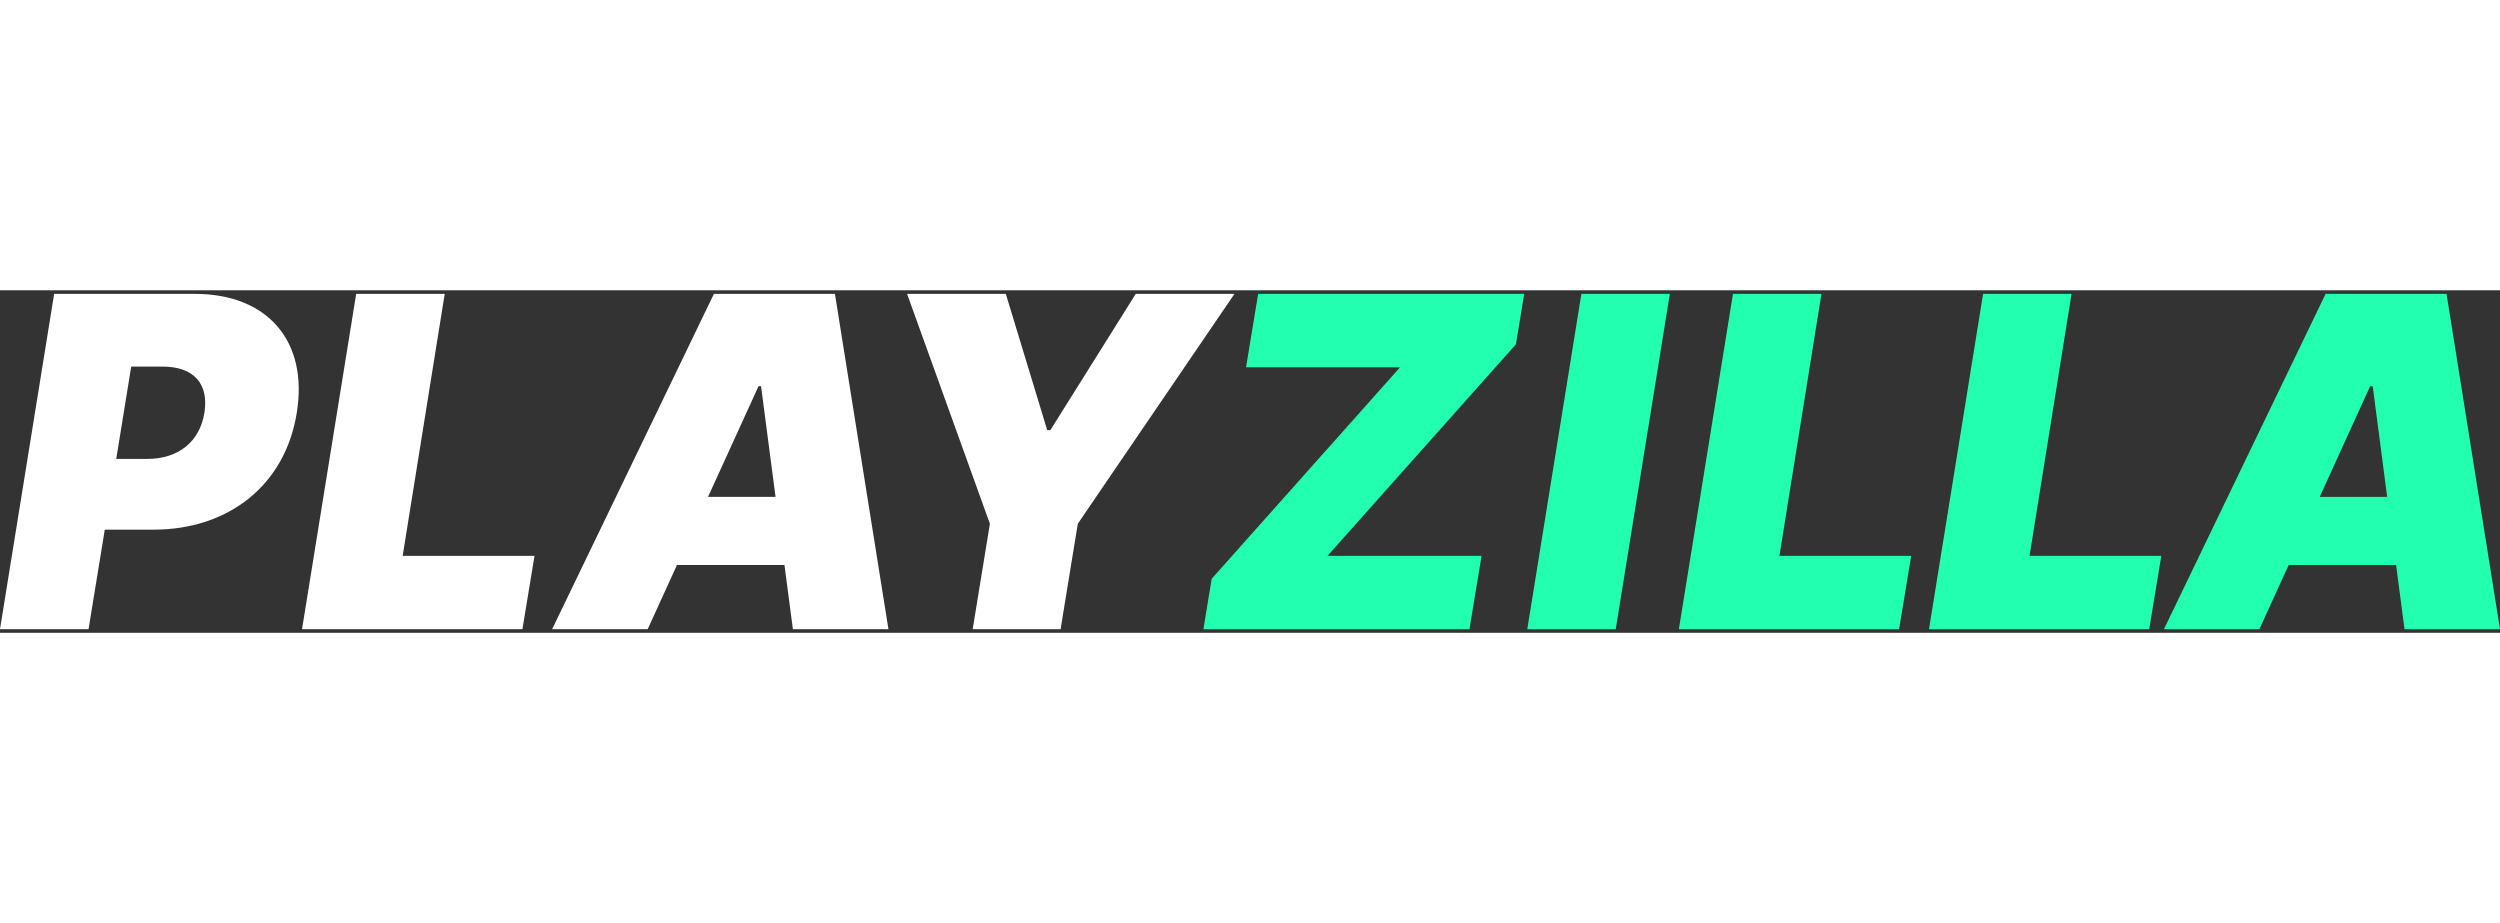
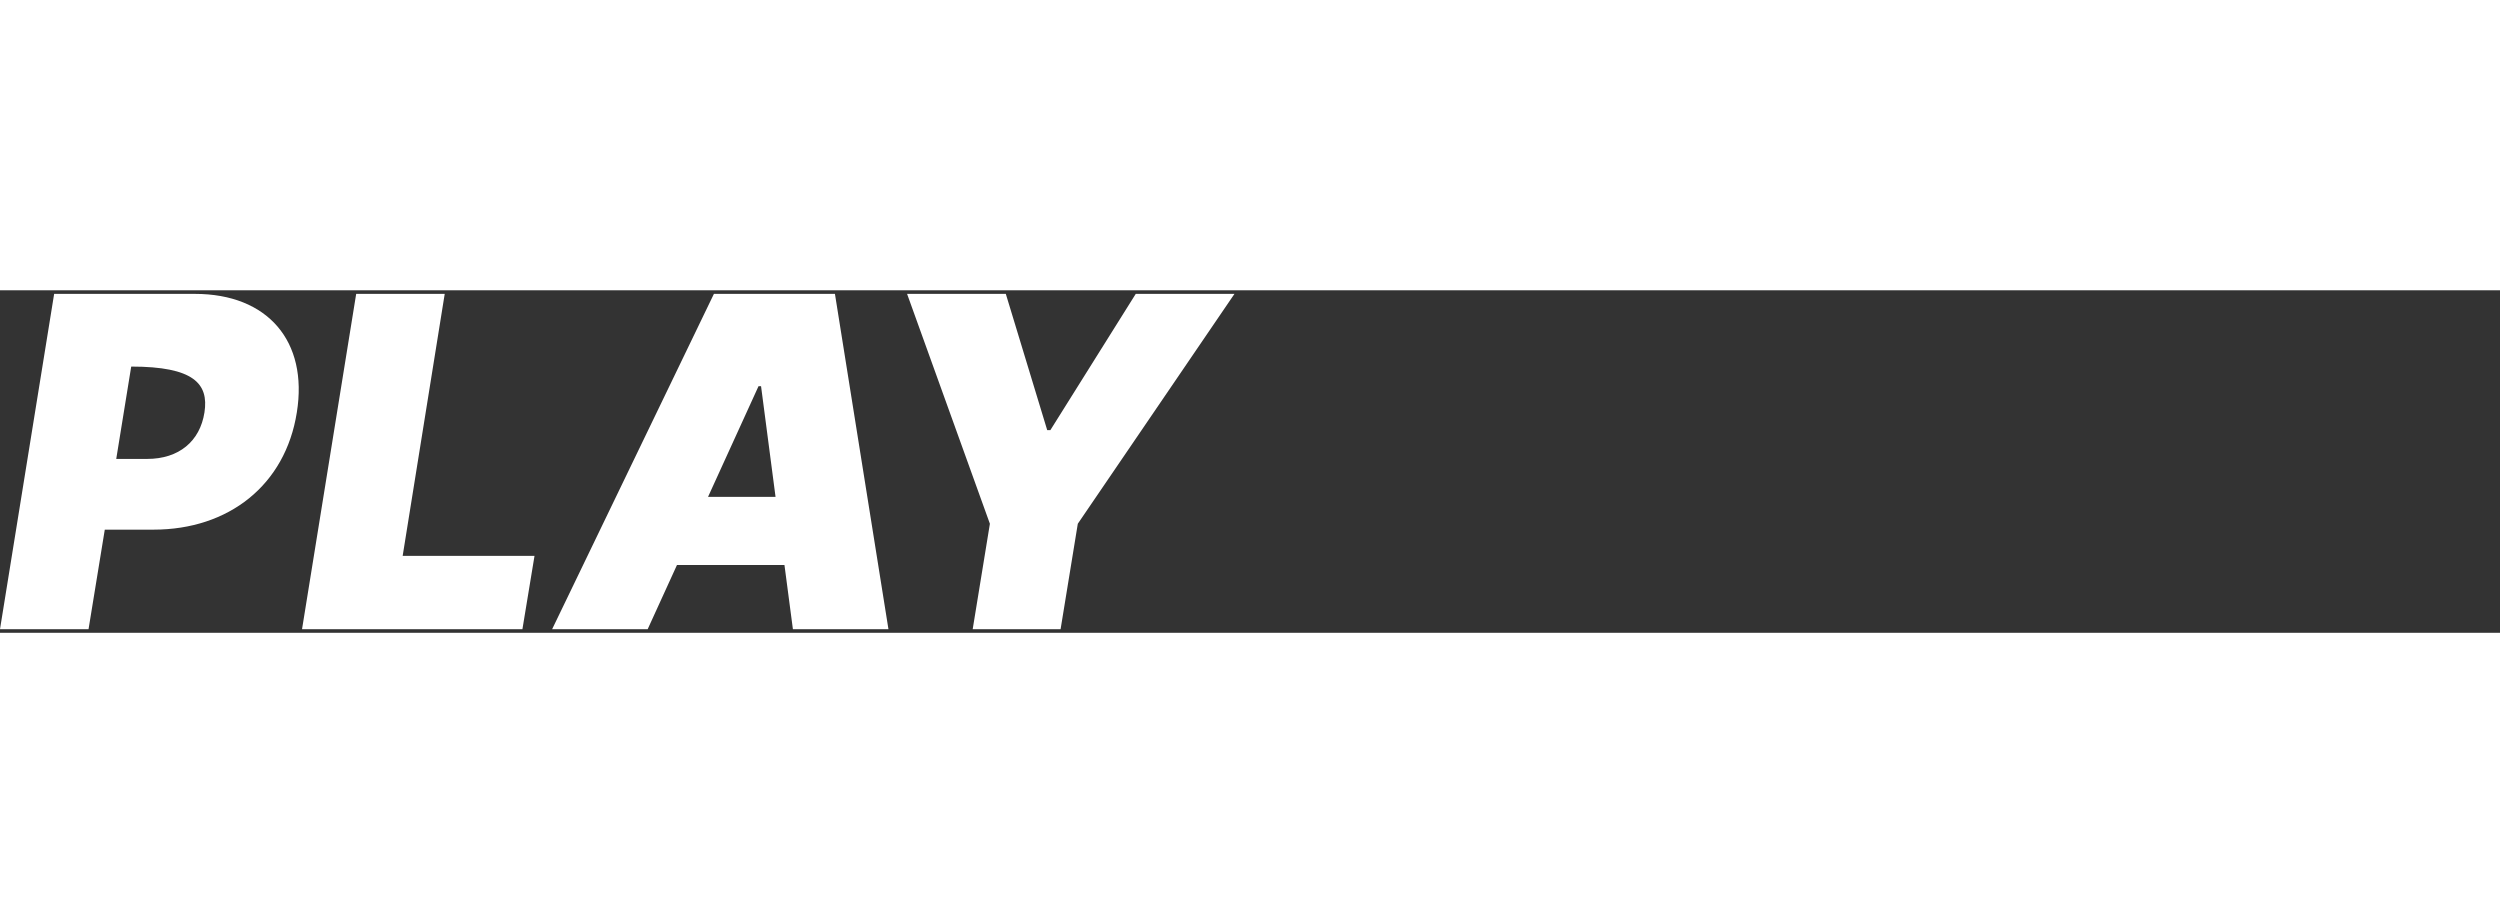
<svg xmlns="http://www.w3.org/2000/svg" width="325" height="120" viewBox="0 0 1000 137" fill="none">
  <rect x="0" y="0" width="1000" height="137" fill="#333333" stroke="none" />
-   <path d="M0 135.561H35.416L41.913 95.744H61.404C91.466 95.744 114.143 77.928 118.733 48.853C123.317 20.301 107.012 1.438 77.969 1.438H21.658L0 135.561ZM46.497 67.448L52.484 30.514H64.969C77.453 30.514 83.571 37.326 81.783 48.853C79.994 60.38 71.59 67.454 58.851 67.454L46.497 67.448ZM120.814 135.561H208.969L213.807 106.219H161.068L177.888 1.438H142.472L120.814 135.561ZM259.068 135.561L270.789 109.886H313.783L317.161 135.561H355.379L333.975 1.438H285.565L220.851 135.561H259.068ZM283.211 82.642L303.404 38.372H304.422L310.217 82.642H283.211ZM362.832 1.438L395.957 93.39L389.075 135.568H424.236L431.118 93.39L493.789 1.438H454.298L420.155 55.927H418.882L402.323 1.438H362.832Z" fill="white" />
-   <path d="M481.366 135.561H587.789L592.627 106.219H531.012L606.372 21.609L609.683 1.438H503.261L498.422 30.781H560.037L484.677 115.391L481.366 135.561ZM667.938 1.438H632.553L610.913 135.561H646.298L667.938 1.438ZM671.546 135.561H759.64L764.478 106.219H711.77L728.577 1.438H693.186L671.546 135.561ZM771.596 135.561H859.683L864.522 106.219H811.82L828.621 1.438H793.236L771.596 135.561ZM903.764 135.561L915.472 109.886H958.435L961.807 135.561H1000L978.615 1.438H930.242L865.571 135.561H903.764ZM927.882 82.642L948.062 38.372H949.081L954.869 82.642H927.882Z" fill="#23FFB0" />
+   <path d="M0 135.561H35.416L41.913 95.744H61.404C91.466 95.744 114.143 77.928 118.733 48.853C123.317 20.301 107.012 1.438 77.969 1.438H21.658L0 135.561ZM46.497 67.448L52.484 30.514C77.453 30.514 83.571 37.326 81.783 48.853C79.994 60.38 71.59 67.454 58.851 67.454L46.497 67.448ZM120.814 135.561H208.969L213.807 106.219H161.068L177.888 1.438H142.472L120.814 135.561ZM259.068 135.561L270.789 109.886H313.783L317.161 135.561H355.379L333.975 1.438H285.565L220.851 135.561H259.068ZM283.211 82.642L303.404 38.372H304.422L310.217 82.642H283.211ZM362.832 1.438L395.957 93.39L389.075 135.568H424.236L431.118 93.39L493.789 1.438H454.298L420.155 55.927H418.882L402.323 1.438H362.832Z" fill="white" />
</svg>